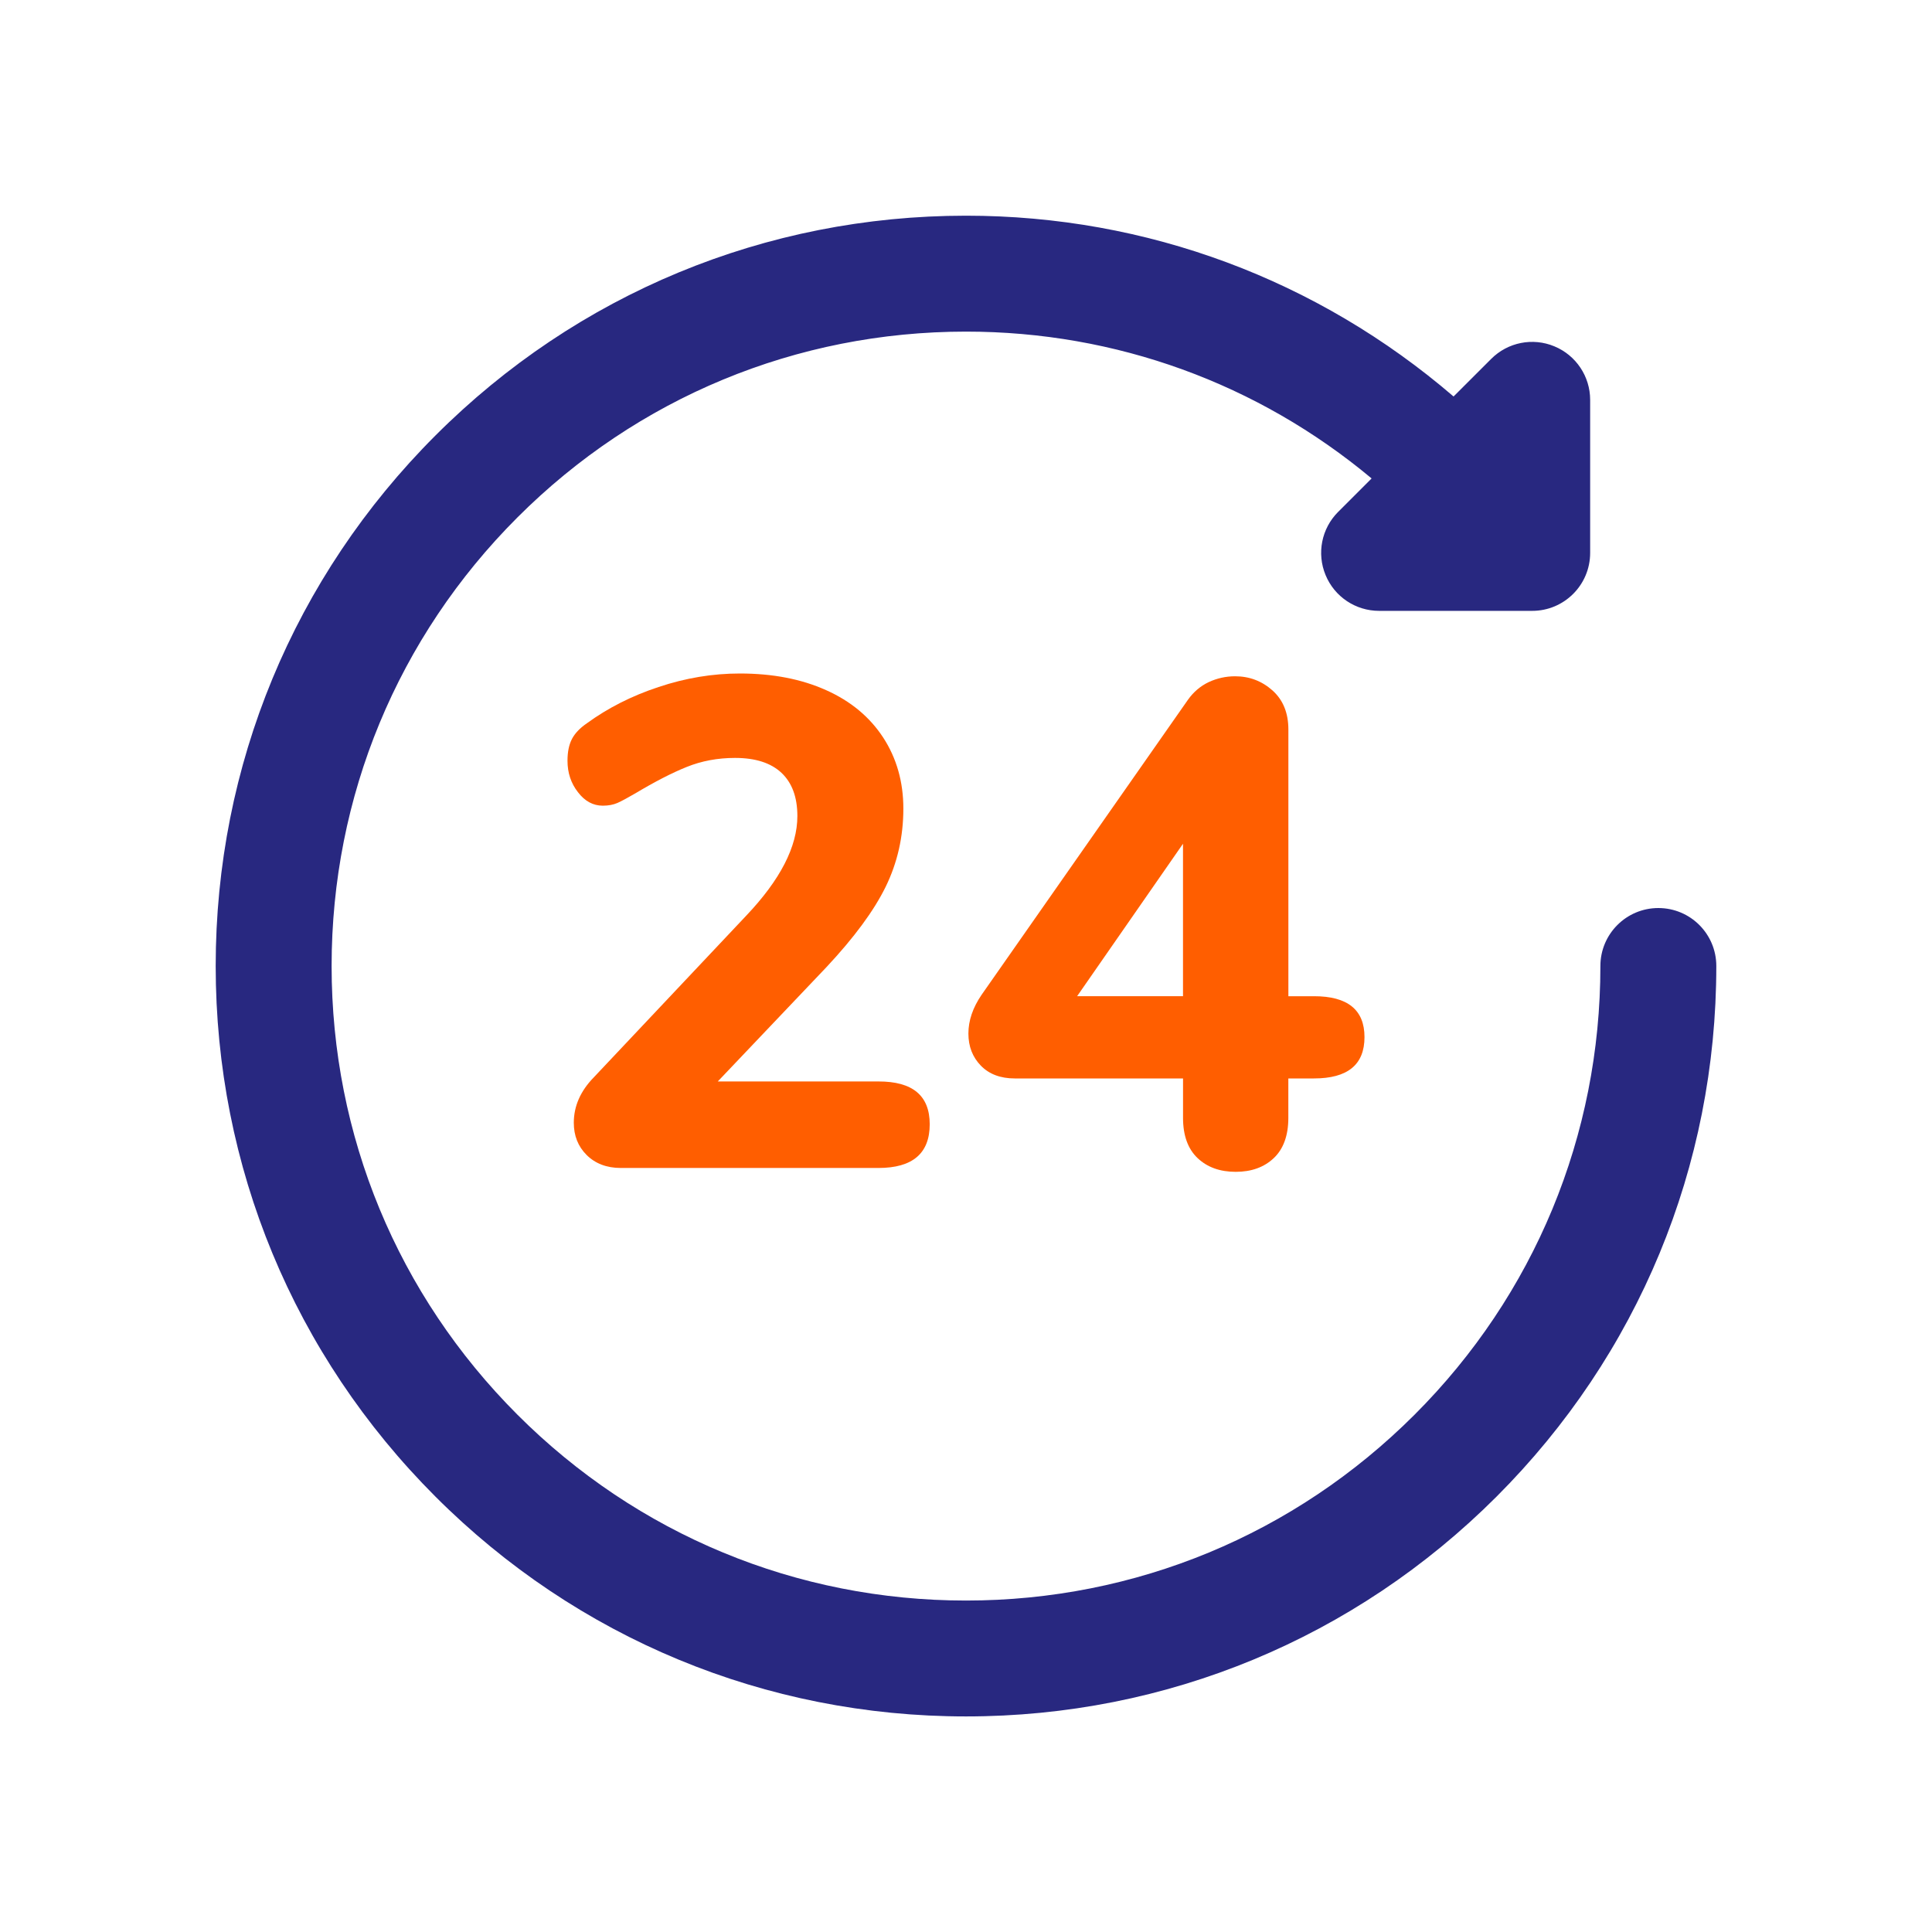
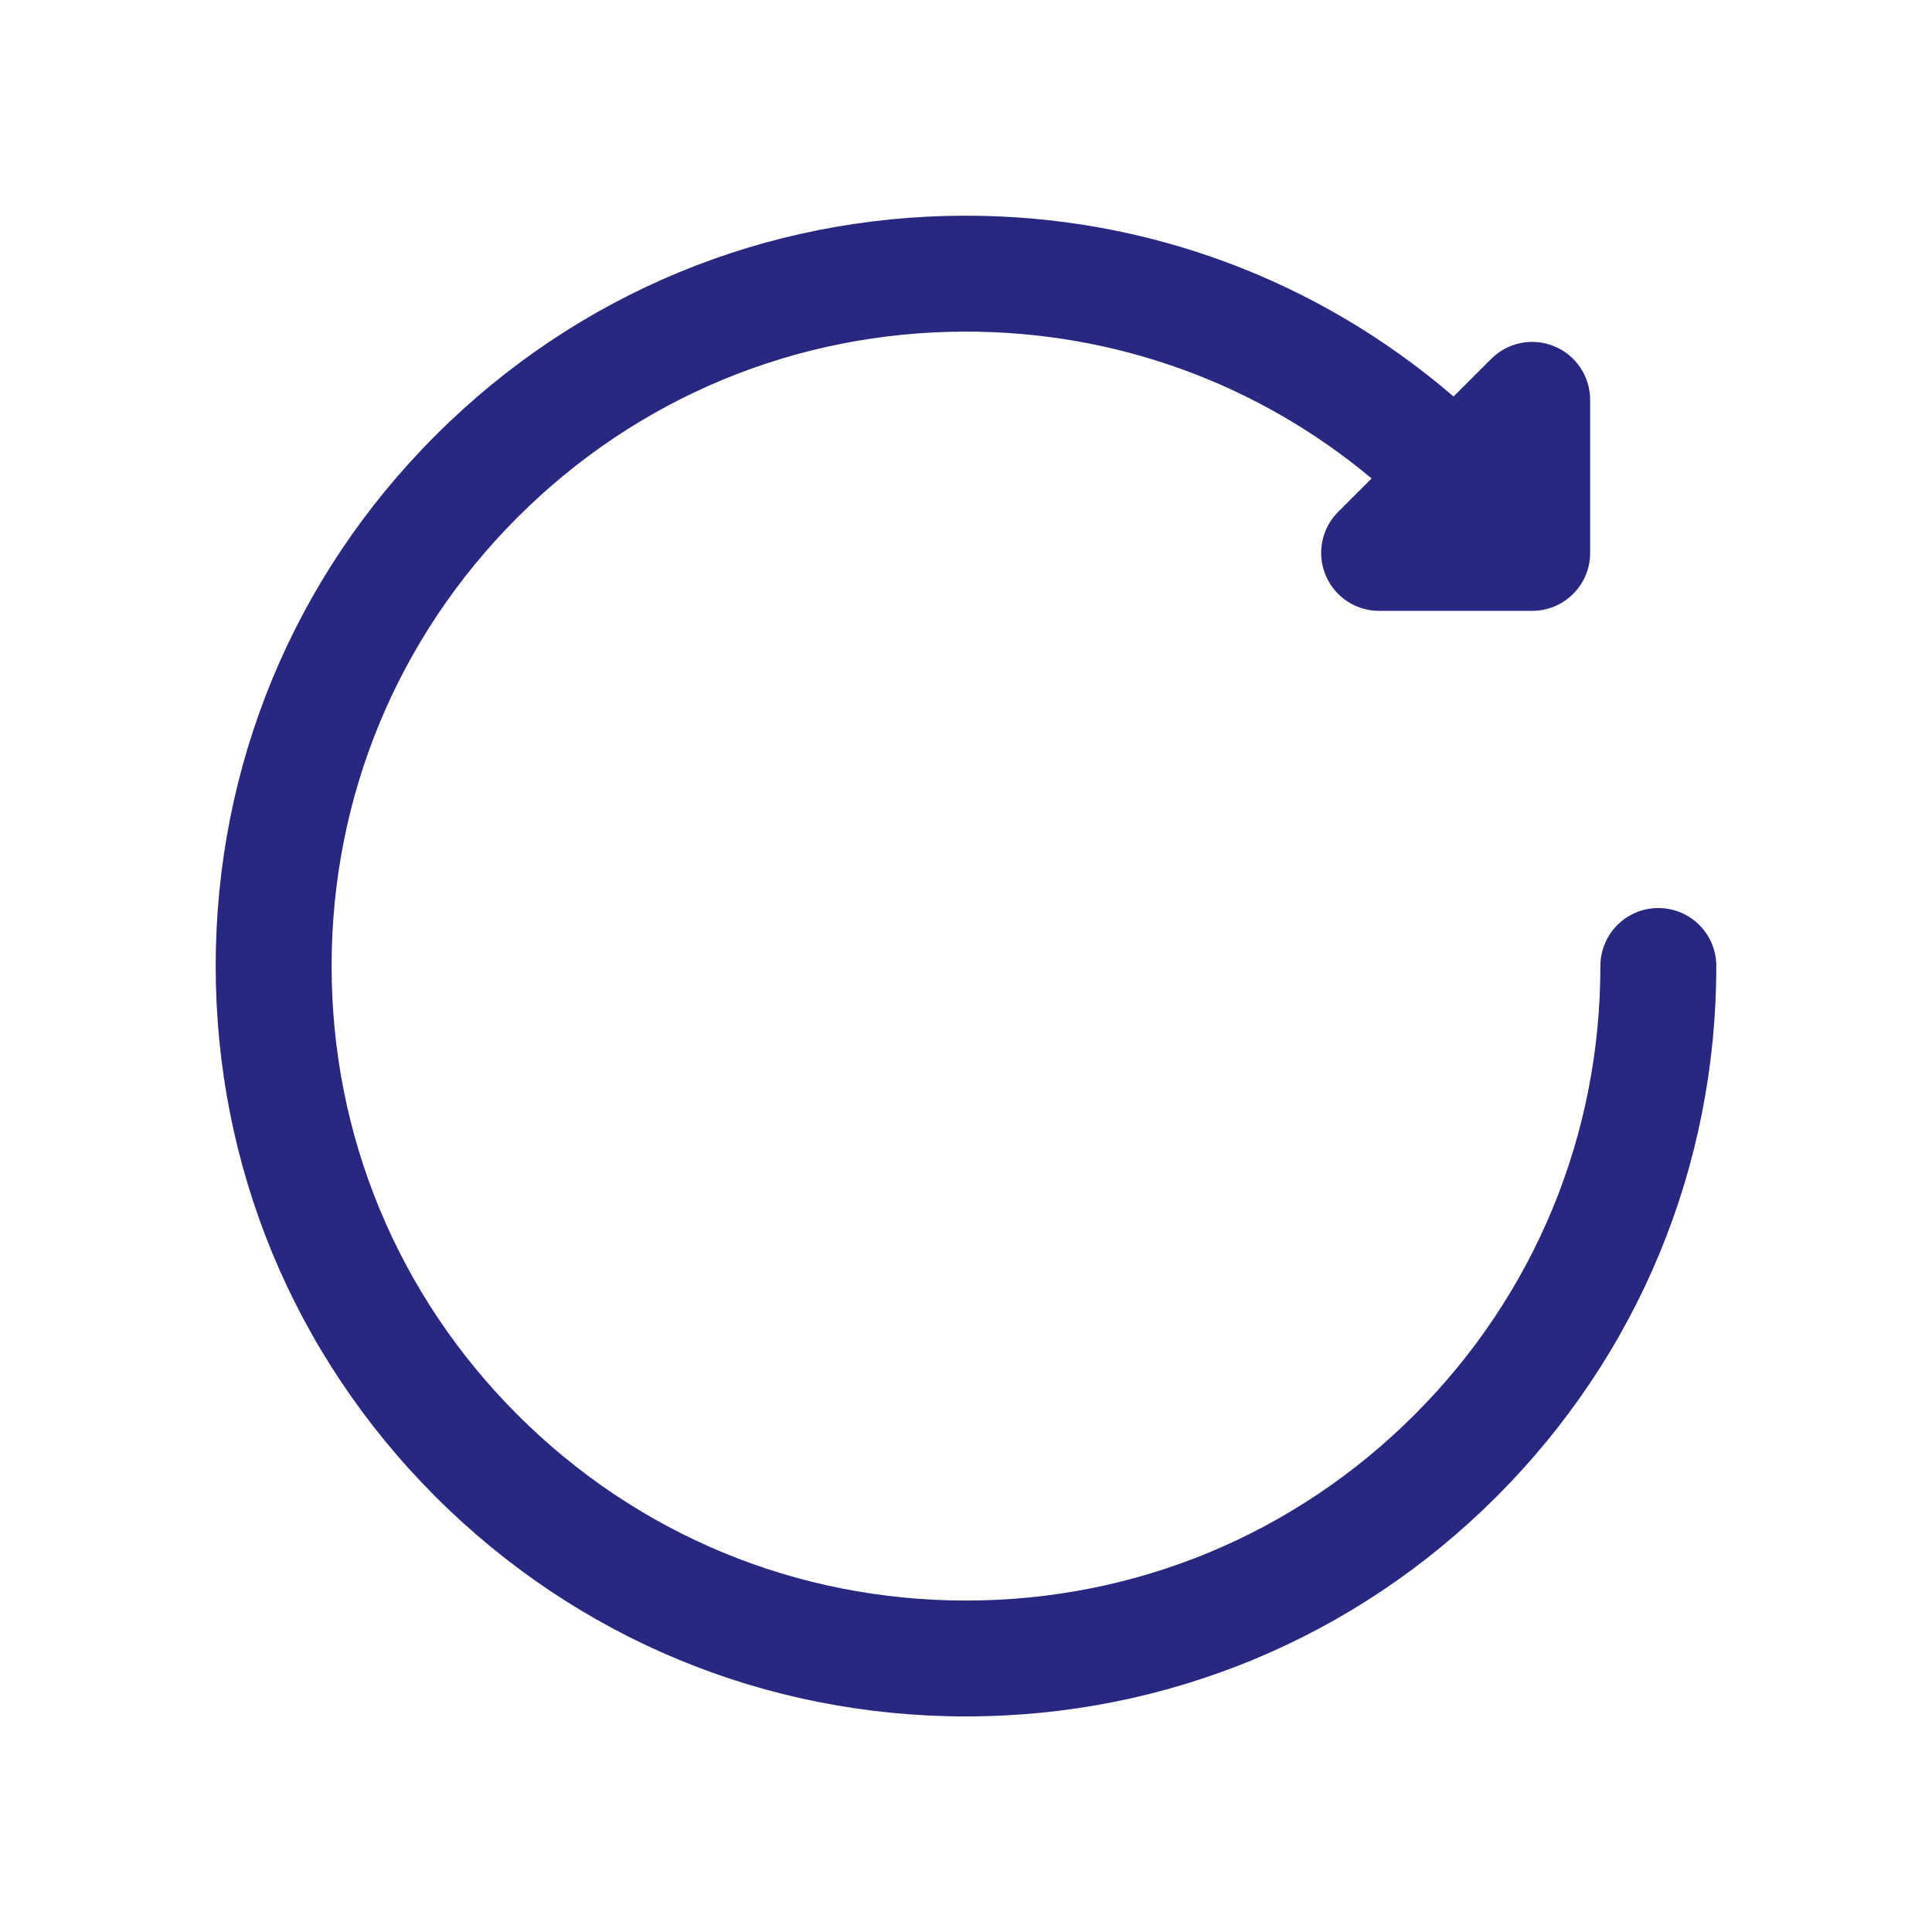
<svg xmlns="http://www.w3.org/2000/svg" version="1.1" id="Layer_1" x="0px" y="0px" width="50px" height="50px" viewBox="0 0 50 50" enable-background="new 0 0 50 50" xml:space="preserve">
  <path fill="#282880" d="M42.918,23.5c-0.828,0-1.5,0.671-1.5,1.5c0,4.387-1.707,8.511-4.809,11.612s-7.225,4.81-11.609,4.81  c-4.385,0-8.508-1.708-11.609-4.81S8.582,29.387,8.582,25c0-4.386,1.708-8.508,4.809-11.609S20.614,8.582,25,8.582  c3.882,0,7.554,1.343,10.497,3.8l-0.866,0.866c-0.43,0.429-0.558,1.074-0.325,1.635c0.231,0.561,0.778,0.926,1.386,0.926h3.961  c0.828,0,1.5-0.671,1.5-1.5v-3.96c0-0.607-0.365-1.154-0.926-1.386c-0.562-0.234-1.207-0.104-1.635,0.325l-0.974,0.973  C34.104,7.242,29.684,5.582,25,5.582c-5.187,0-10.063,2.02-13.73,5.688C7.602,14.937,5.582,19.813,5.582,25  c0,5.188,2.02,10.065,5.688,13.733c3.667,3.668,8.544,5.688,13.73,5.688s10.063-2.021,13.73-5.688S44.418,30.188,44.418,25  C44.418,24.171,43.747,23.5,42.918,23.5z" />
  <g>
-     <path fill="#FF5E00" d="M24.061,29.096c0,0.754-0.444,1.131-1.327,1.131h-6.667c-0.369,0-0.665-0.116-0.886-0.337   s-0.331-0.498-0.331-0.832c0-0.431,0.172-0.823,0.52-1.179l3.941-4.18c0.884-0.931,1.325-1.79,1.325-2.579   c0-0.49-0.138-0.861-0.412-1.12c-0.274-0.256-0.673-0.385-1.201-0.385c-0.452,0-0.869,0.079-1.252,0.234   c-0.382,0.153-0.826,0.383-1.327,0.682c-0.202,0.118-0.358,0.202-0.466,0.25c-0.107,0.046-0.231,0.07-0.377,0.07   c-0.251,0-0.466-0.116-0.644-0.35c-0.181-0.231-0.27-0.503-0.27-0.813c0-0.229,0.038-0.414,0.116-0.565   c0.078-0.148,0.207-0.282,0.385-0.404c0.539-0.393,1.155-0.708,1.855-0.939c0.7-0.234,1.399-0.35,2.105-0.35   c0.848,0,1.591,0.143,2.232,0.431c0.638,0.285,1.13,0.695,1.478,1.228c0.345,0.53,0.521,1.145,0.521,1.836   c0,0.73-0.154,1.403-0.458,2.025c-0.305,0.622-0.816,1.314-1.532,2.079l-2.813,2.959h4.157   C23.616,27.986,24.061,28.352,24.061,29.096z" />
-     <path fill="#FF5E00" d="M35.313,26.84c0,0.716-0.437,1.07-1.309,1.07h-0.662v1.023c0,0.453-0.127,0.803-0.377,1.039   c-0.251,0.237-0.579,0.355-0.985,0.355c-0.407,0-0.735-0.118-0.986-0.355c-0.25-0.236-0.377-0.586-0.377-1.039V27.91h-4.354   c-0.369,0-0.662-0.109-0.878-0.33c-0.215-0.221-0.323-0.498-0.323-0.832s0.113-0.669,0.343-1.005l5.339-7.633   c0.143-0.202,0.323-0.355,0.539-0.458c0.215-0.099,0.441-0.15,0.681-0.15c0.369,0,0.691,0.121,0.967,0.366   c0.274,0.245,0.412,0.582,0.412,1.013v6.901h0.662C34.876,25.781,35.313,26.134,35.313,26.84z M27.876,25.781h2.74v-3.945   L27.876,25.781z" />
-   </g>
+     </g>
</svg>